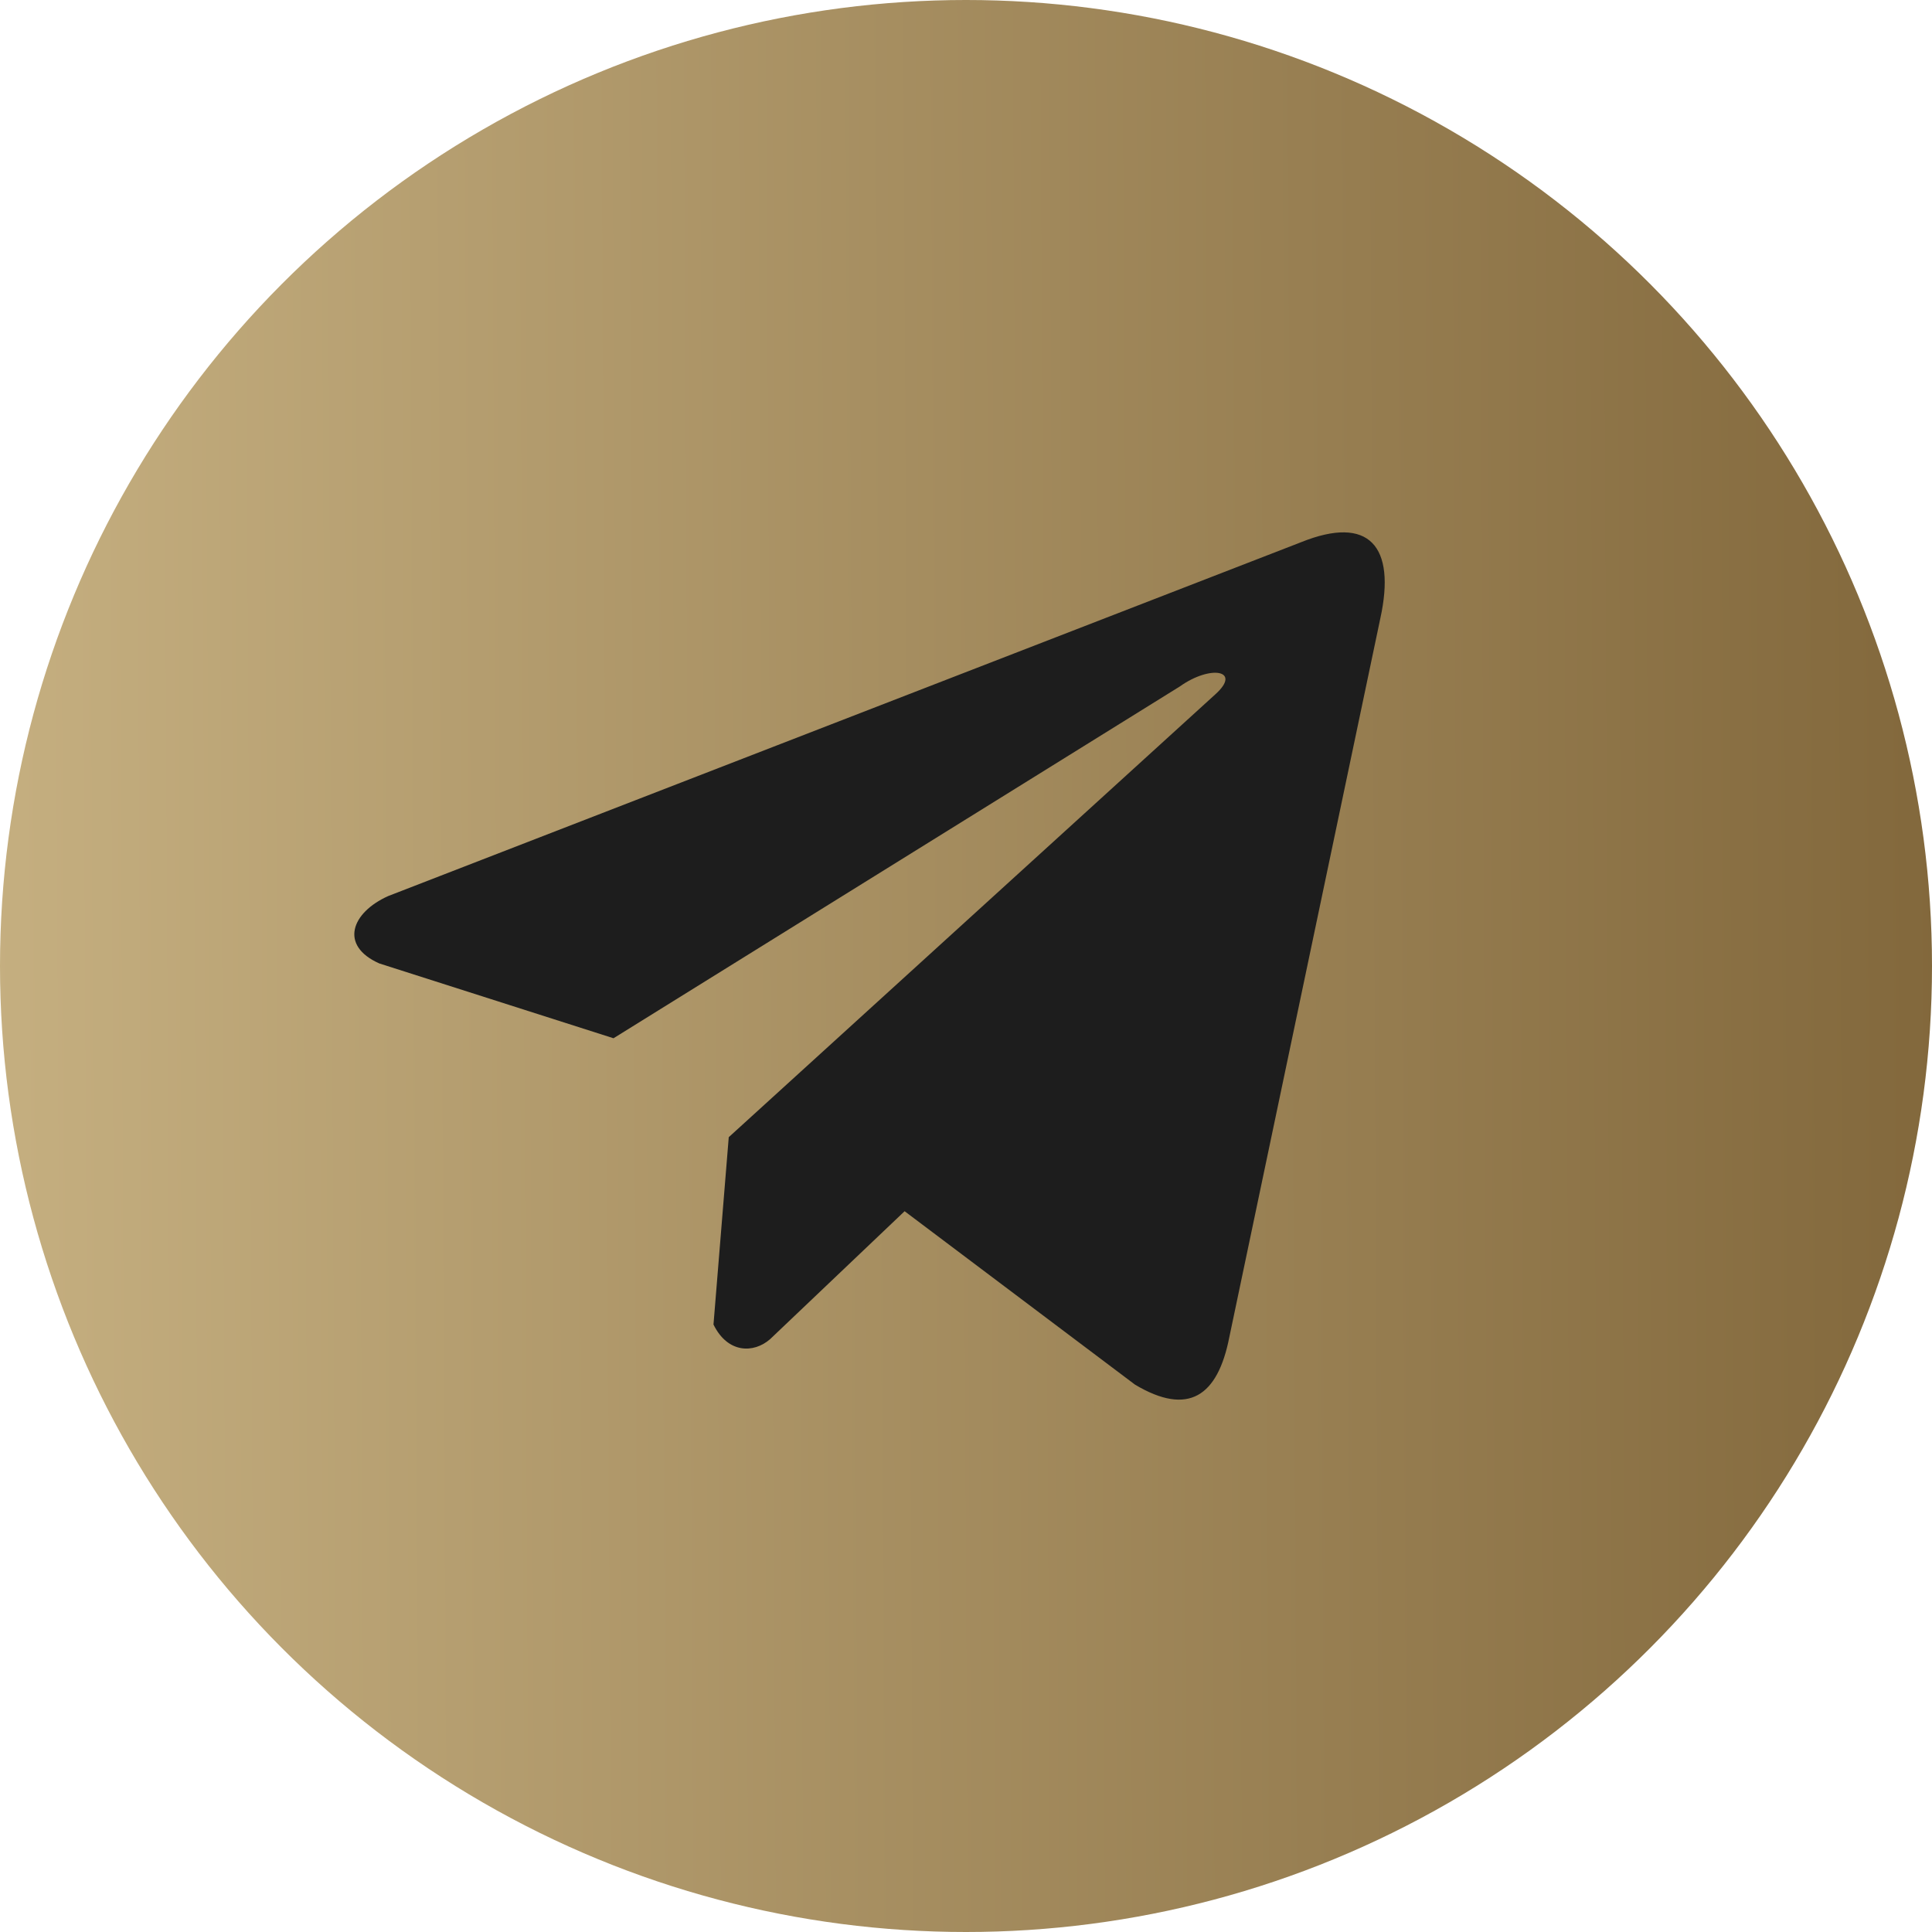
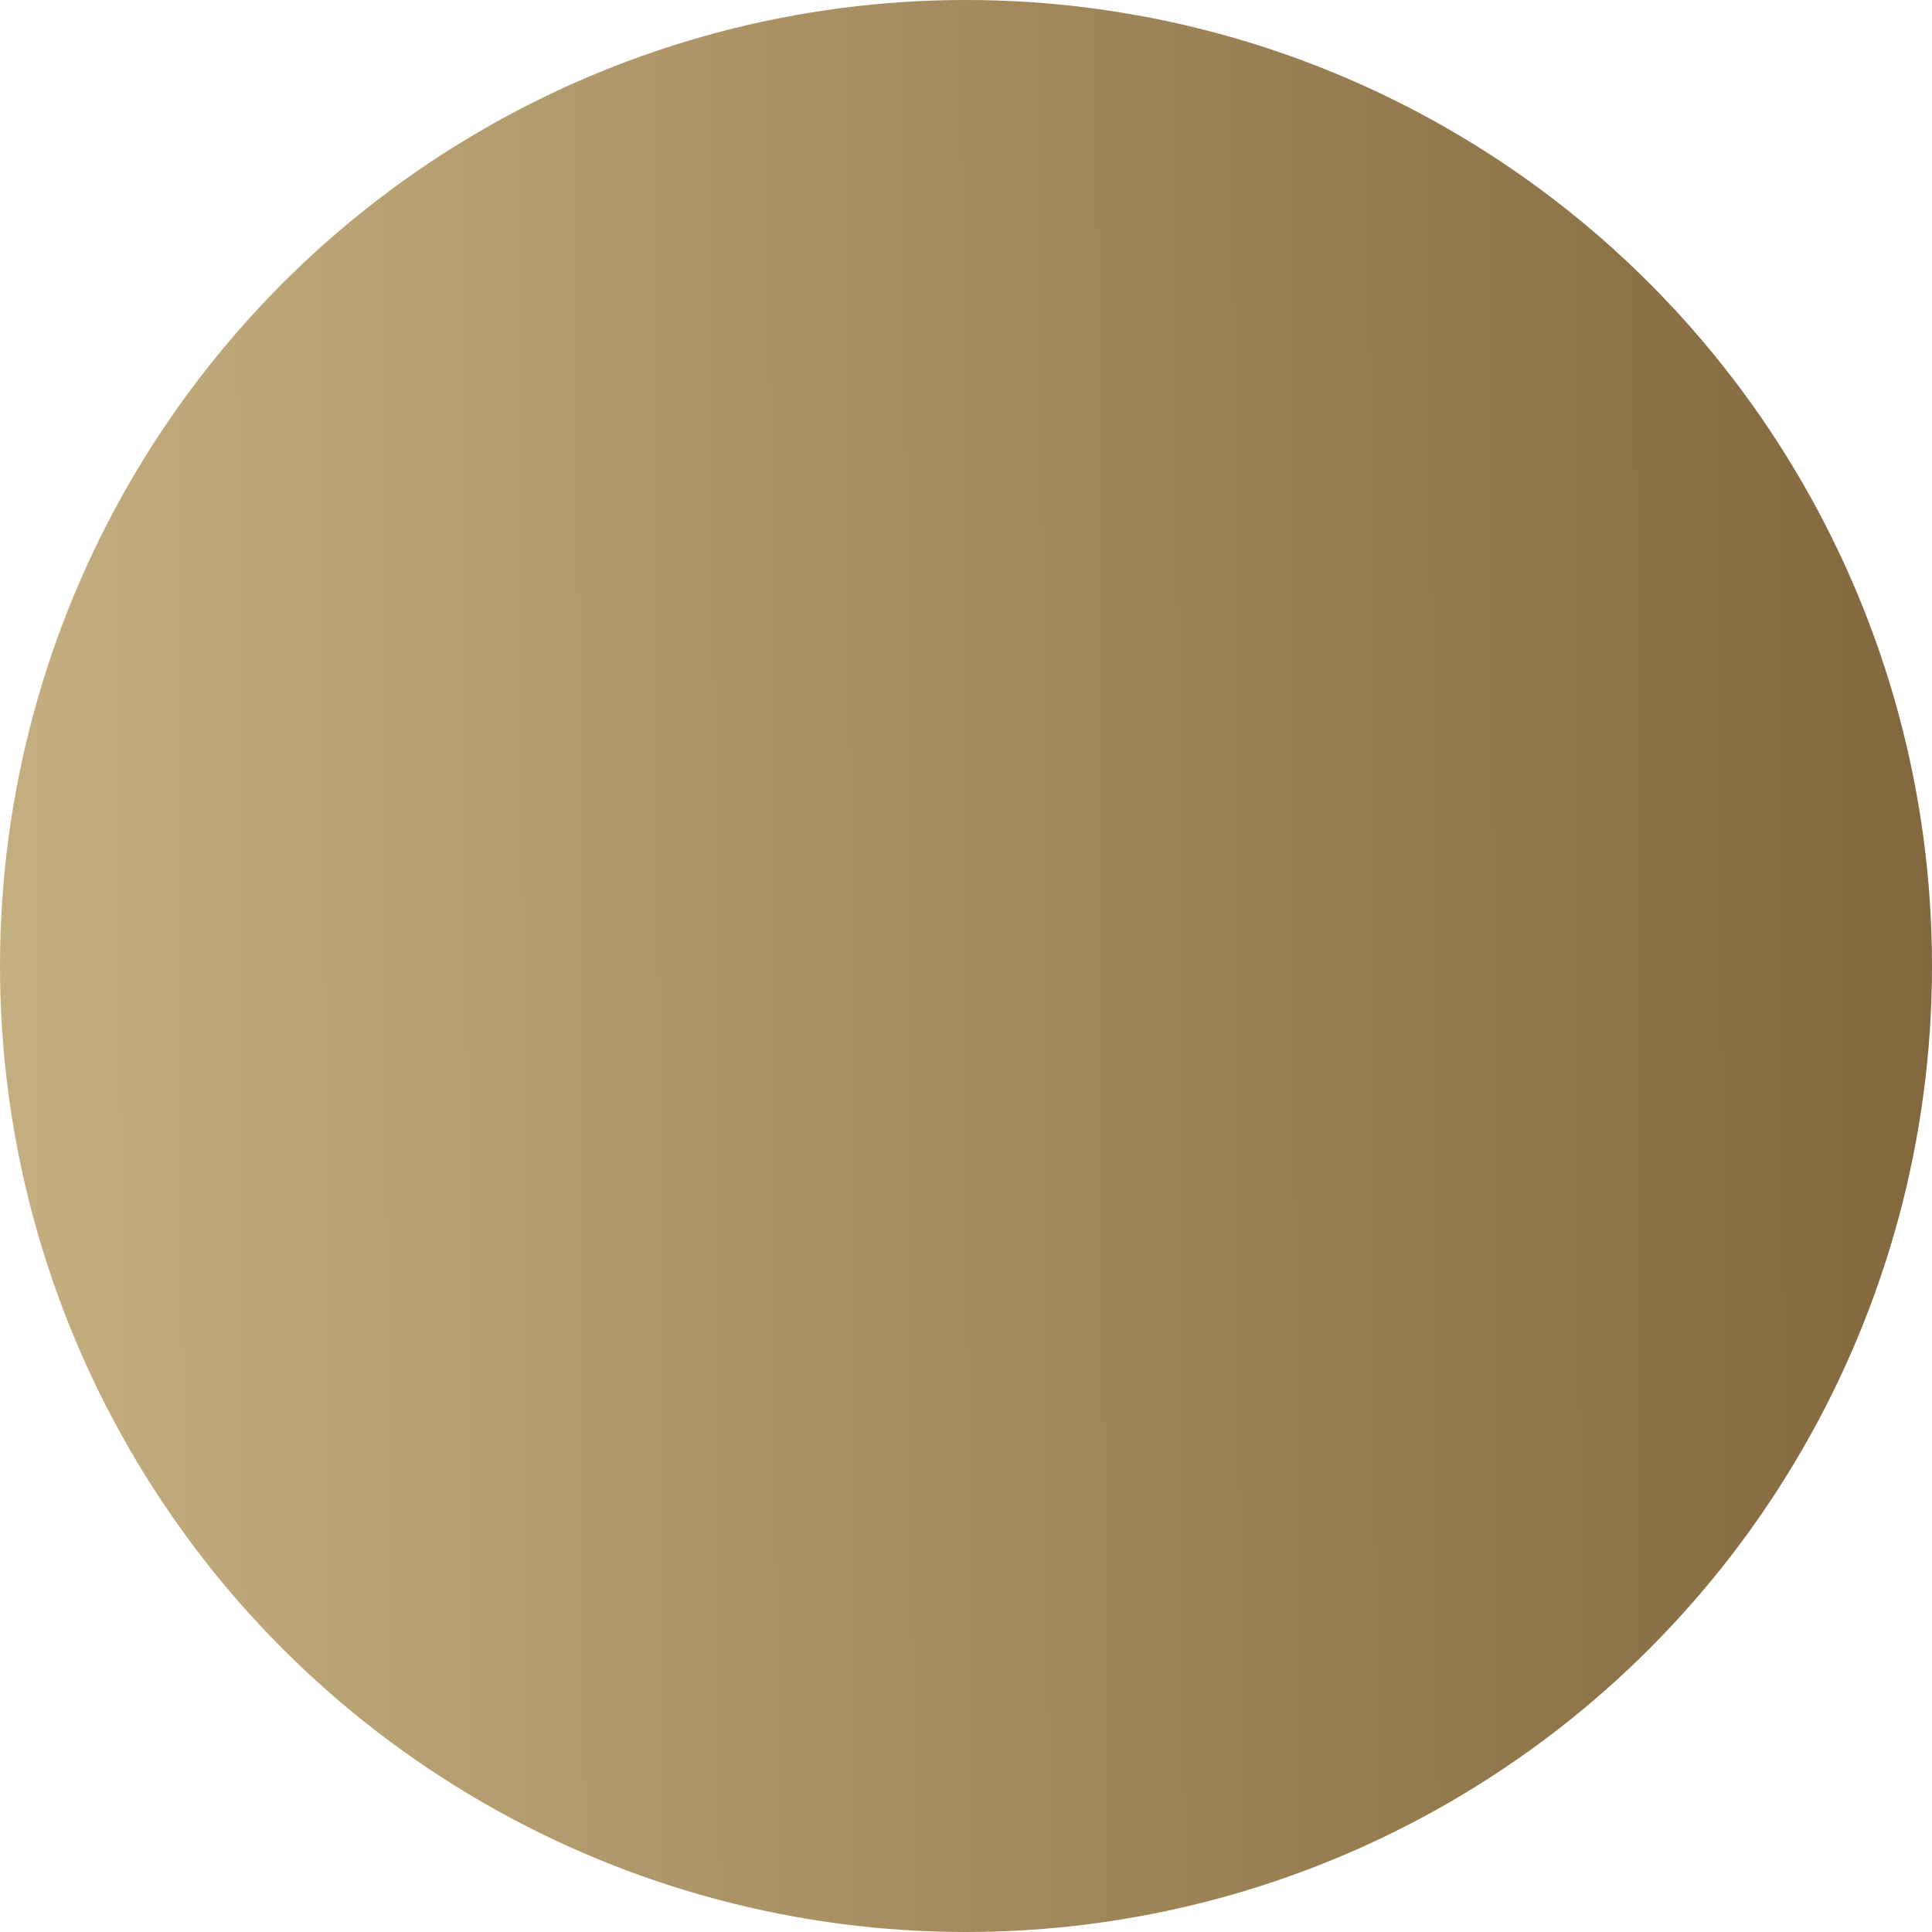
<svg xmlns="http://www.w3.org/2000/svg" width="40" height="40" viewBox="0 0 40 40" fill="none">
  <circle cx="20" cy="20" r="20" fill="url(#paint0_linear_117_213)" />
-   <path d="M26.937 11.226L8.037 18.552C7.276 18.893 7.019 19.576 7.853 19.947L12.702 21.496L24.426 14.213C25.066 13.756 25.721 13.877 25.157 14.38L15.088 23.544L14.772 27.423C15.065 28.021 15.601 28.024 15.943 27.727L18.729 25.077L23.5 28.668C24.608 29.328 25.211 28.902 25.45 27.693L28.579 12.799C28.904 11.311 28.35 10.656 26.937 11.226Z" fill="#1D1D1D" />
  <defs>
    <linearGradient id="paint0_linear_117_213" x1="-0.748" y1="31.177" x2="67.437" y2="30.822" gradientUnits="userSpaceOnUse">
      <stop stop-color="#C6B081" />
      <stop offset="1" stop-color="#55380E" />
    </linearGradient>
  </defs>
</svg>